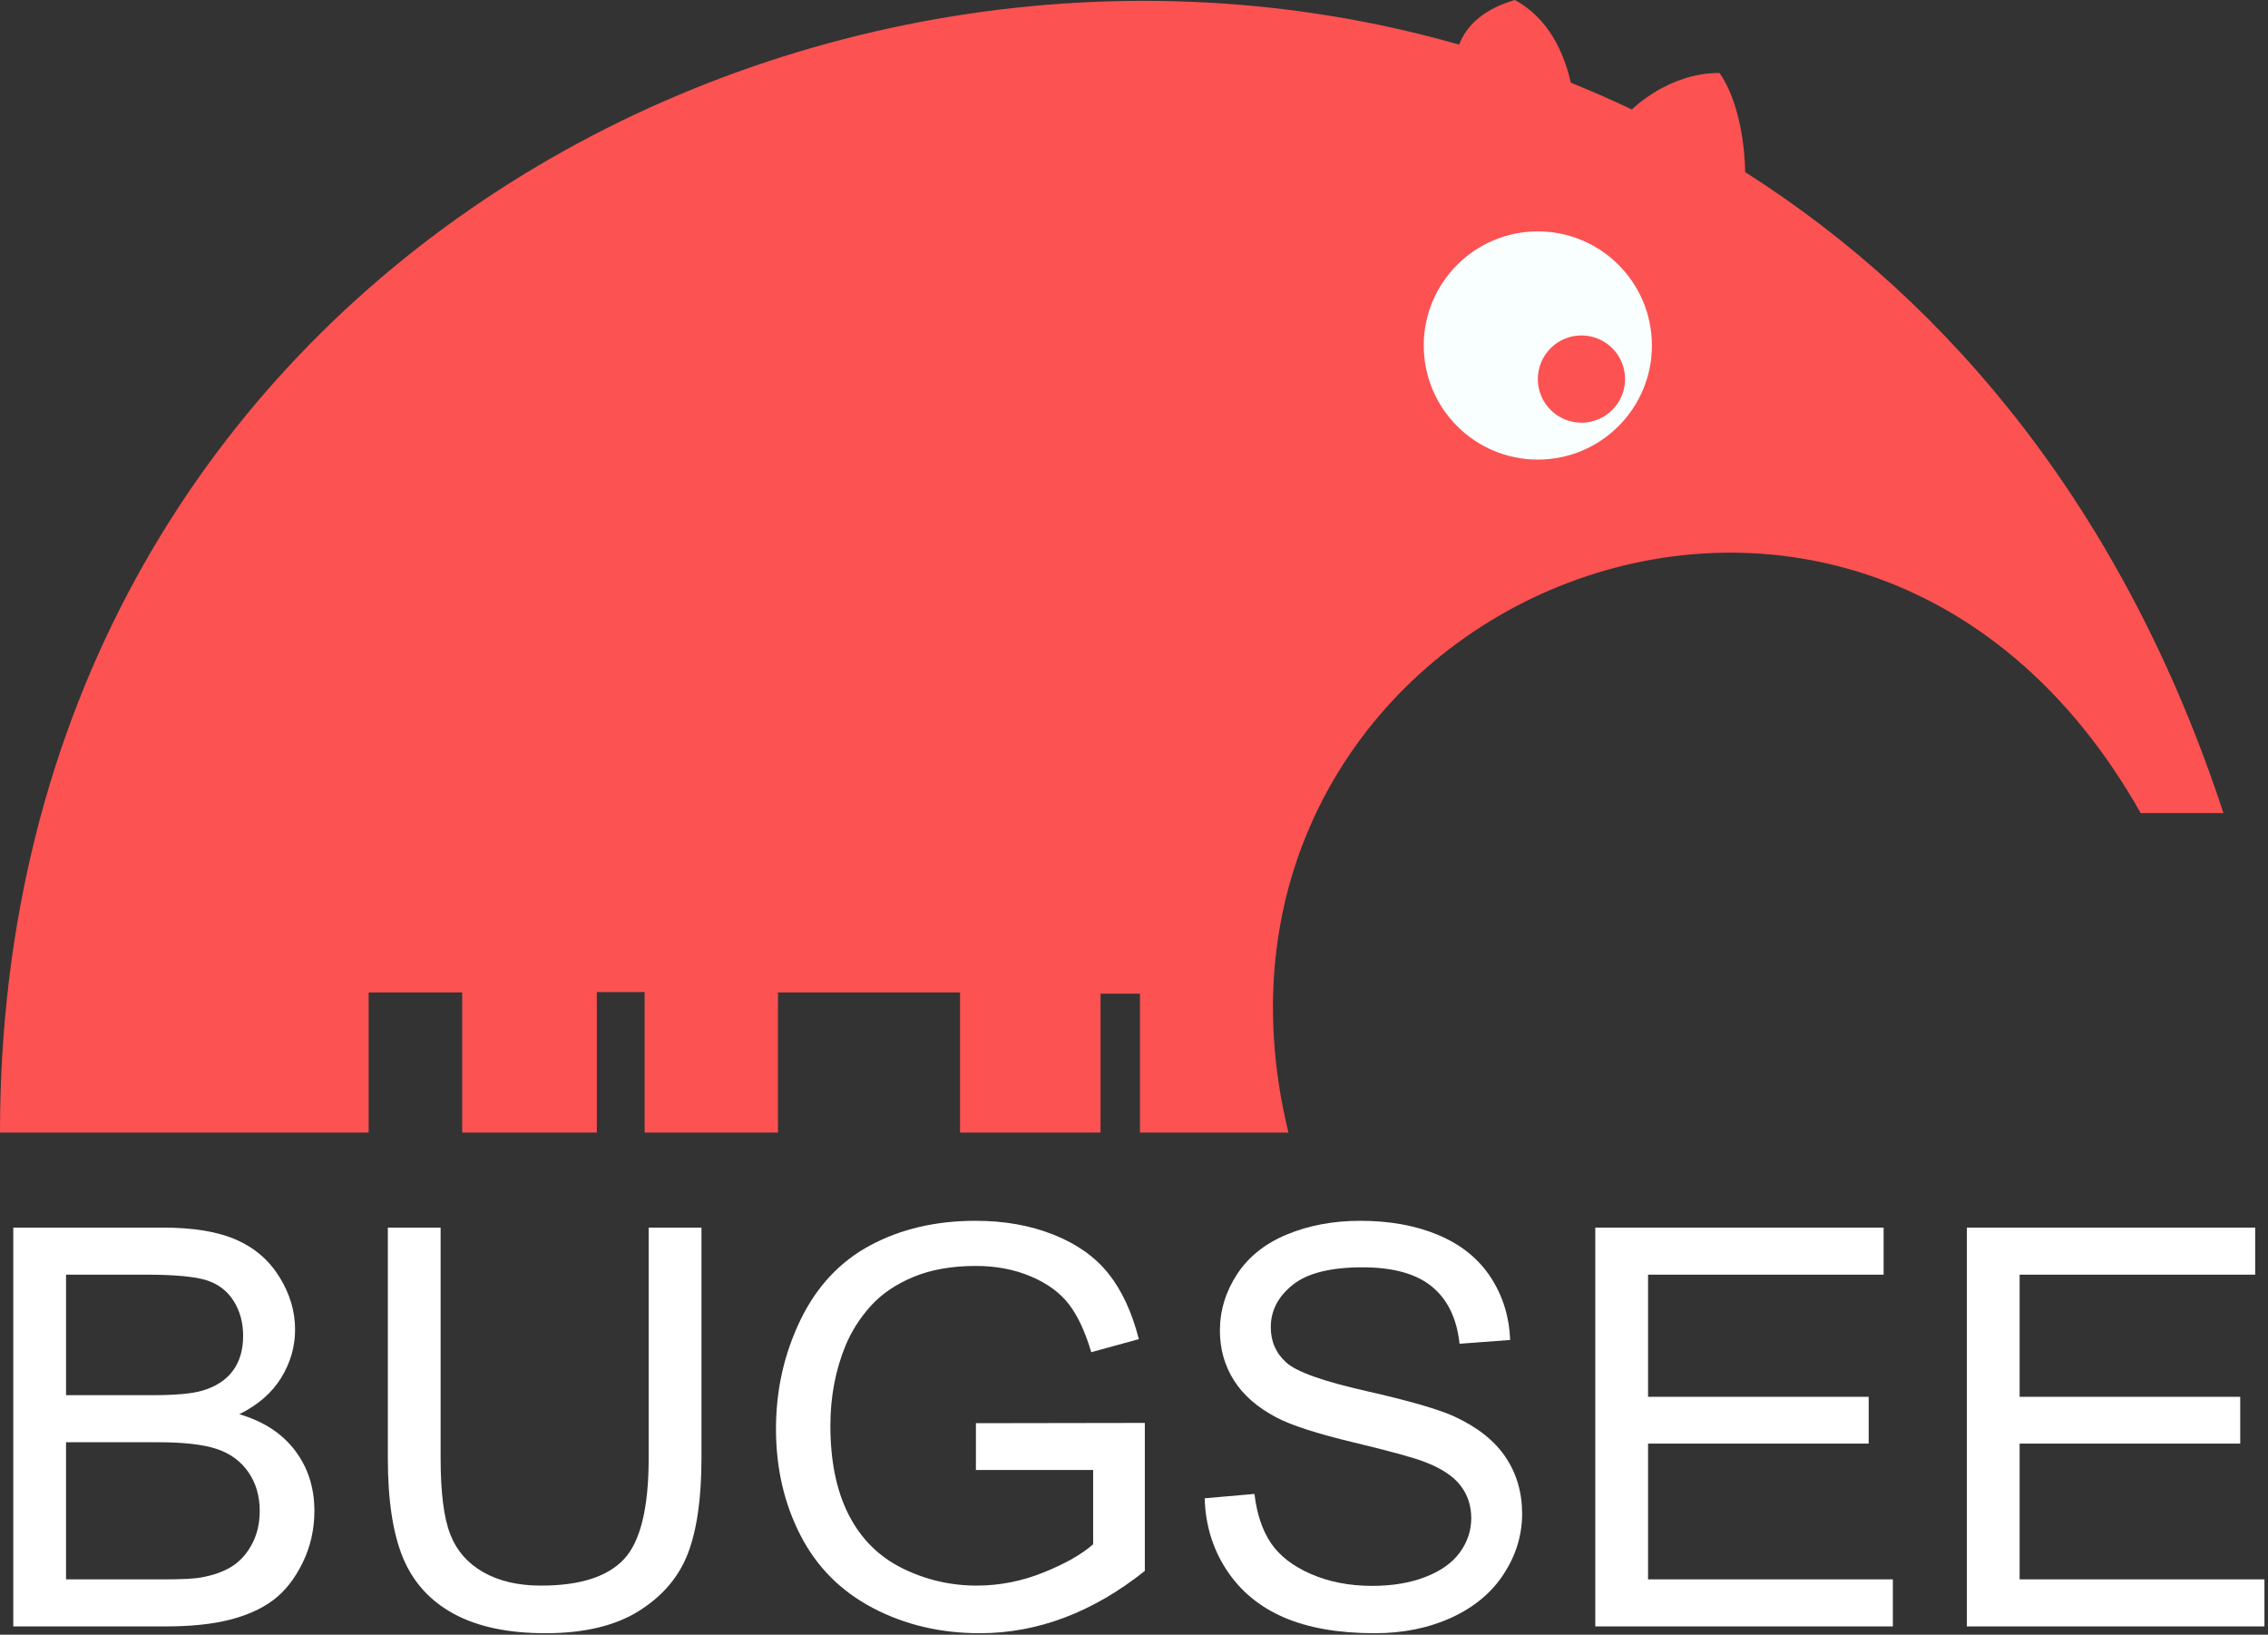
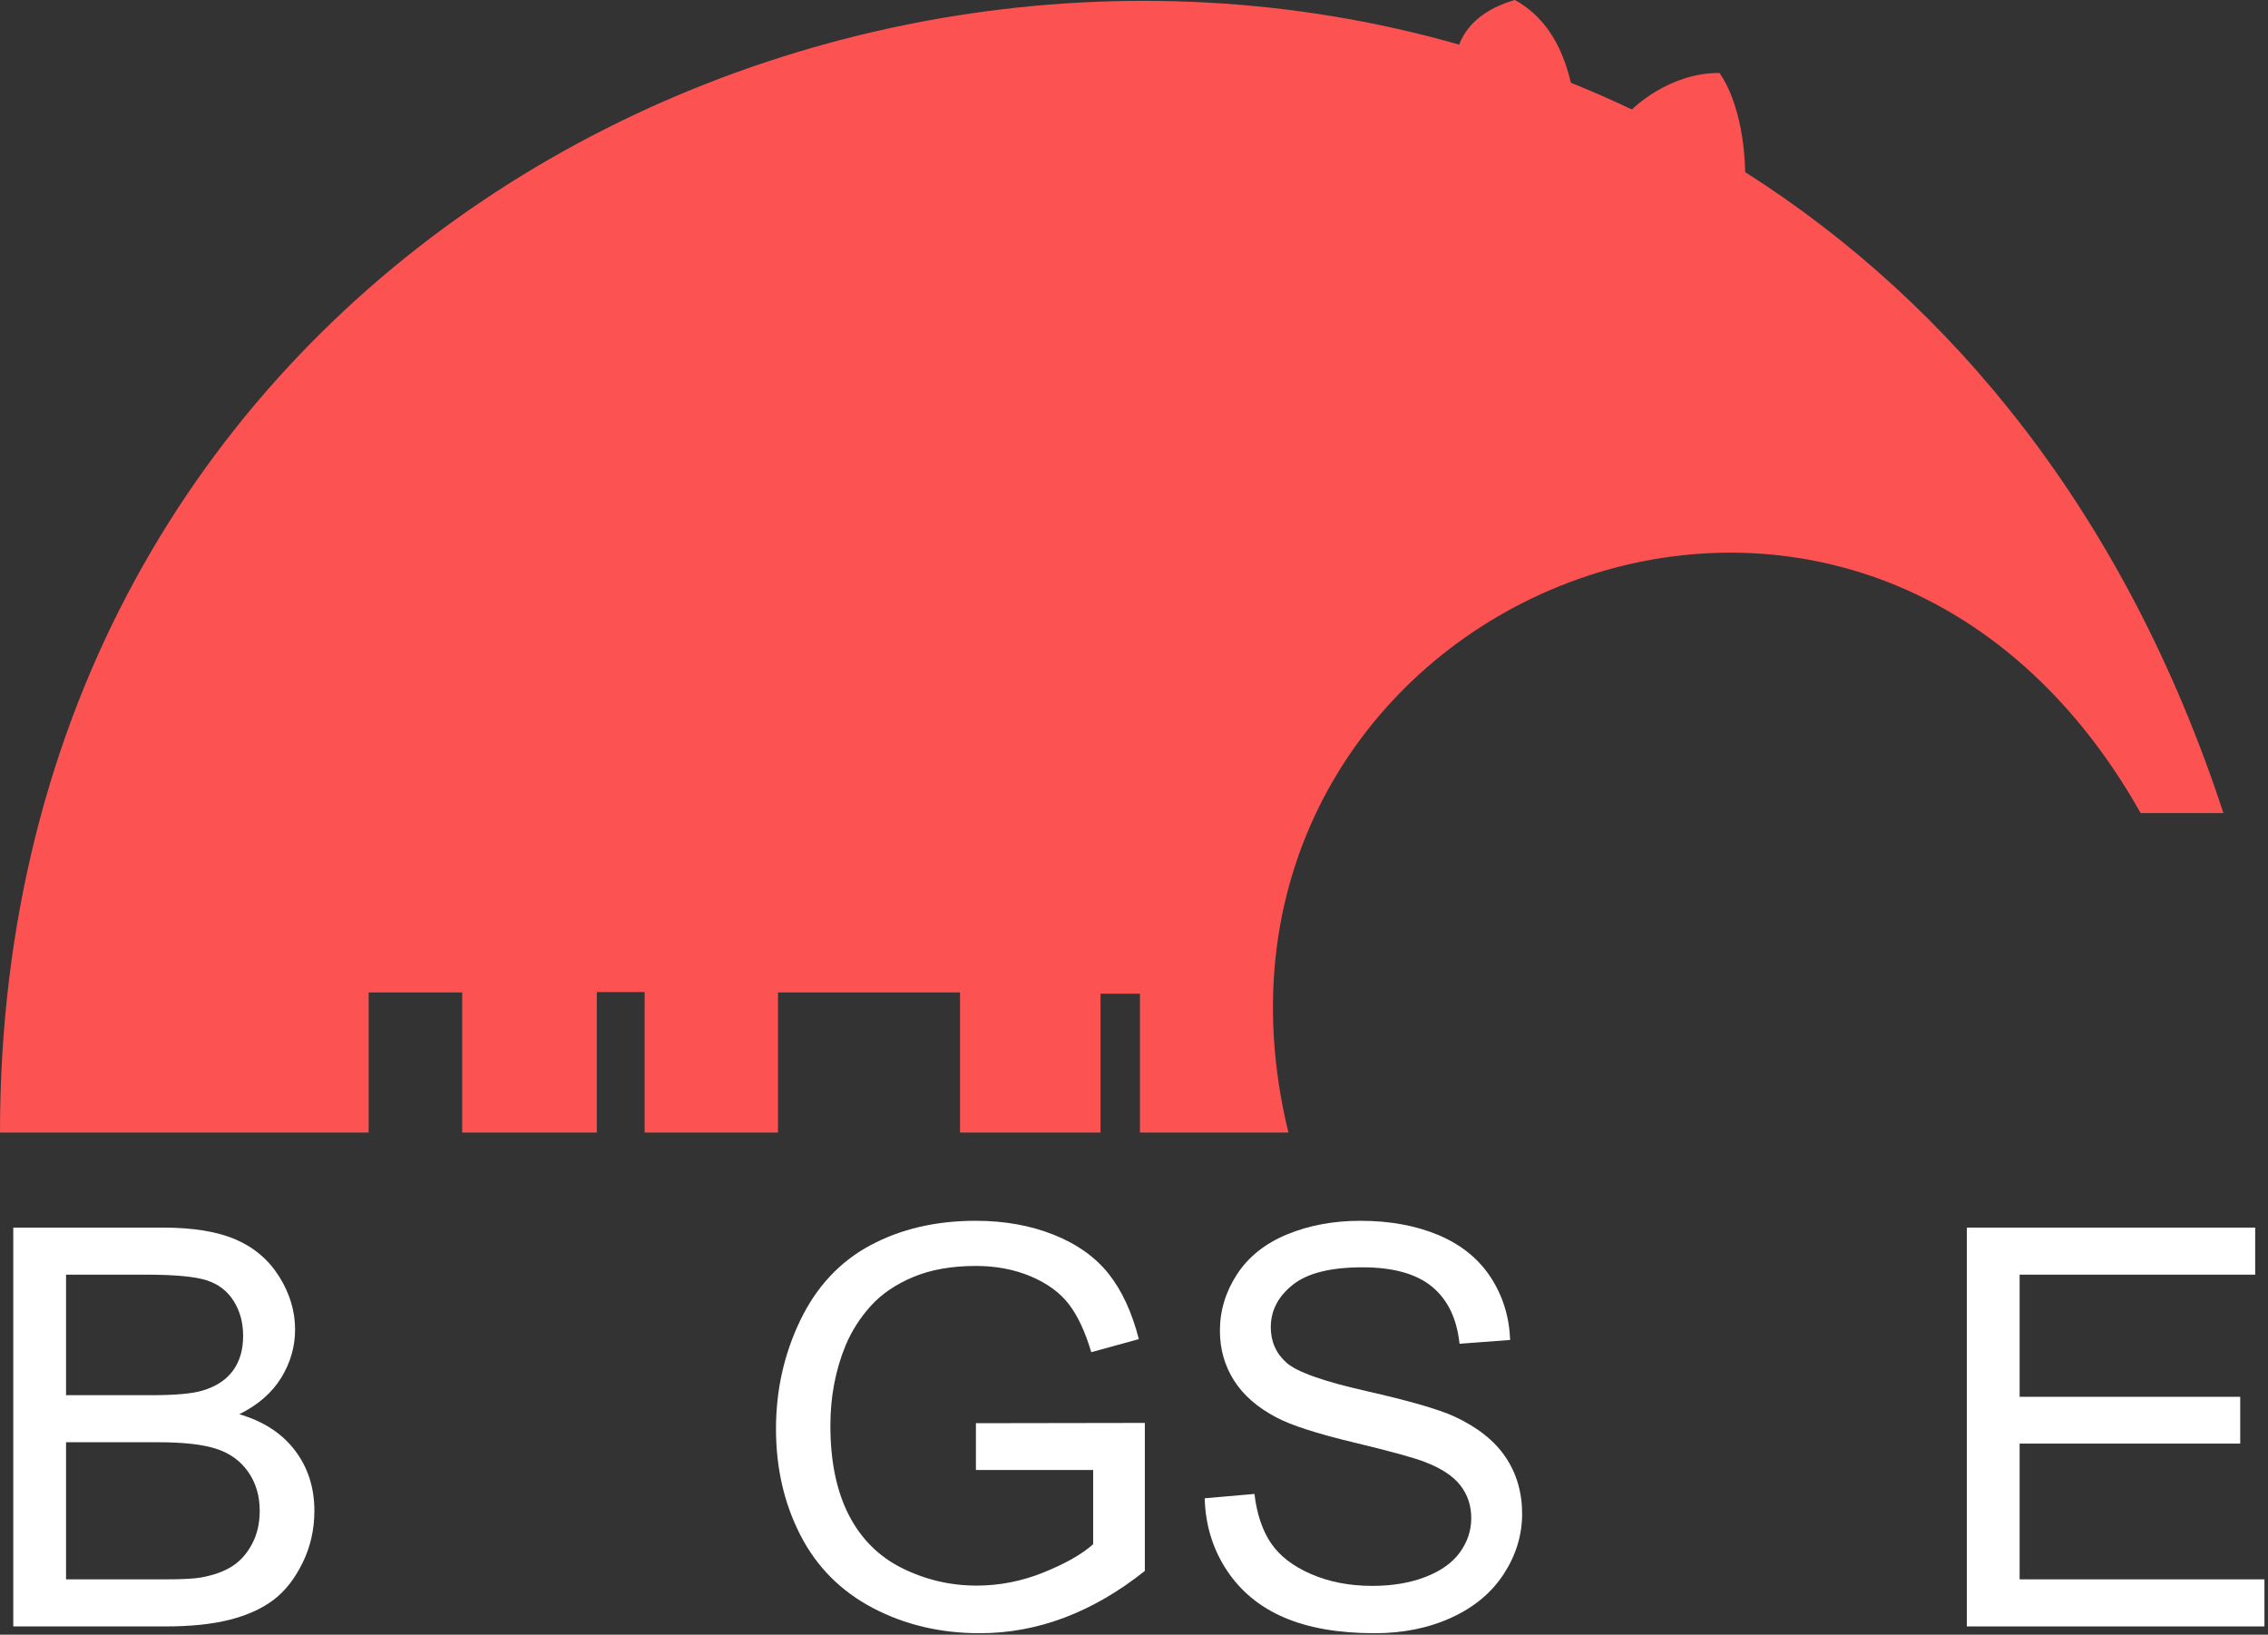
<svg xmlns="http://www.w3.org/2000/svg" width="100%" height="100%" version="1.1" viewBox="0 0 358 258" xml:space="preserve" style="fill-rule:evenodd;clip-rule:evenodd;stroke-linejoin:round;stroke-miterlimit:2">
  <rect x="0" y="0" width="358" height="258" fill="#333333" stroke="none" />
  <path d="M350.964,128.324l-13.064,0c-45.194,-80.15 -154.65,-32.131 -134.523,50.425l-23.437,0l0,-21.914l-6.223,0l0,21.914l-22.179,0l0,-22.112l-28.731,0l0,22.112l-21.052,0l0,-22.178l-7.547,0l0,22.178l-21.251,0l0,-22.112l-14.764,0l0,22.112l-58.193,0c0,-133.373 126.251,-201.477 230.323,-171.706c1.268,-3.311 4.28,-5.752 8.802,-7.043c4.256,2.347 7.316,6.526 8.836,13.057c3.244,1.306 6.456,2.713 9.631,4.225c0,0 5.764,-5.829 13.84,-5.762c4.105,5.958 4.039,15.643 4.039,15.643c32.76,20.797 60.041,54.062 75.493,101.161" style="fill:#fc5252;fill-rule:nonzero" />
-   <path d="M260.751,54.528c0,9.945 -8.063,18.008 -18.008,18.008c-9.945,0 -18.007,-8.063 -18.007,-18.008c0,-9.945 8.062,-18.007 18.007,-18.007c9.945,0 18.008,8.062 18.008,18.007" style="fill:#f9ffff;fill-rule:nonzero" />
-   <path d="M256.515,59.825c0,3.803 -3.084,6.885 -6.885,6.885c-3.803,0 -6.886,-3.082 -6.886,-6.885c0,-3.802 3.083,-6.885 6.886,-6.885c3.801,0 6.885,3.083 6.885,6.885" style="fill:#fc5252;fill-rule:nonzero" />
  <g>
    <path d="M2.095,256.692l0,-62.945l23.615,0c4.809,0 8.667,0.637 11.572,1.911c2.905,1.273 5.181,3.234 6.827,5.882c1.646,2.648 2.469,5.417 2.469,8.308c0,2.691 -0.73,5.224 -2.19,7.6c-1.46,2.376 -3.664,4.294 -6.612,5.753c3.807,1.117 6.733,3.02 8.78,5.711c2.047,2.691 3.07,5.868 3.07,9.532c0,2.948 -0.622,5.689 -1.868,8.222c-1.245,2.533 -2.783,4.487 -4.615,5.861c-1.832,1.374 -4.129,2.412 -6.892,3.113c-2.762,0.701 -6.147,1.052 -10.154,1.052l-24.002,0Zm8.33,-36.496l13.611,0c3.693,0 6.34,-0.244 7.943,-0.73c2.118,-0.63 3.714,-1.675 4.788,-3.134c1.073,-1.46 1.61,-3.292 1.61,-5.496c0,-2.09 -0.501,-3.929 -1.503,-5.518c-1.002,-1.588 -2.433,-2.676 -4.294,-3.263c-1.86,-0.587 -5.052,-0.88 -9.574,-0.88l-12.581,0l0,19.021Zm0,29.068l15.672,0c2.691,0 4.58,-0.1 5.668,-0.301c1.917,-0.343 3.52,-0.916 4.808,-1.717c1.289,-0.802 2.348,-1.968 3.178,-3.5c0.83,-1.531 1.245,-3.299 1.245,-5.302c0,-2.347 -0.601,-4.387 -1.803,-6.119c-1.203,-1.731 -2.87,-2.948 -5.003,-3.649c-2.132,-0.702 -5.202,-1.052 -9.209,-1.052l-14.556,0l0,21.64Z" style="fill:#fff;fill-rule:nonzero" />
-     <path d="M102.395,193.747l8.33,0l0,36.367c0,6.326 -0.716,11.35 -2.147,15.071c-1.431,3.721 -4.015,6.748 -7.75,9.081c-3.736,2.333 -8.638,3.499 -14.706,3.499c-5.897,0 -10.72,-1.016 -14.47,-3.048c-3.749,-2.033 -6.426,-4.974 -8.029,-8.824c-1.603,-3.85 -2.404,-9.109 -2.404,-15.779l0,-36.367l8.33,0l0,36.324c0,5.467 0.508,9.496 1.524,12.087c1.016,2.59 2.762,4.587 5.238,5.989c2.476,1.403 5.503,2.104 9.081,2.104c6.126,0 10.491,-1.388 13.096,-4.165c2.605,-2.776 3.907,-8.115 3.907,-16.015l0,-36.324Z" style="fill:#fff;fill-rule:nonzero" />
    <path d="M154.047,232.003l0,-7.385l26.664,-0.043l0,23.358c-4.093,3.263 -8.315,5.717 -12.666,7.363c-4.351,1.646 -8.817,2.469 -13.396,2.469c-6.183,0 -11.801,-1.324 -16.853,-3.971c-5.052,-2.648 -8.866,-6.477 -11.443,-11.486c-2.576,-5.009 -3.864,-10.605 -3.864,-16.788c0,-6.126 1.281,-11.843 3.843,-17.153c2.562,-5.31 6.247,-9.253 11.056,-11.829c4.809,-2.576 10.348,-3.864 16.617,-3.864c4.551,0 8.666,0.737 12.344,2.211c3.678,1.474 6.562,3.528 8.651,6.161c2.09,2.634 3.679,6.068 4.766,10.305l-7.513,2.061c-0.945,-3.206 -2.119,-5.725 -3.521,-7.557c-1.403,-1.832 -3.407,-3.299 -6.011,-4.401c-2.605,-1.102 -5.496,-1.653 -8.674,-1.653c-3.807,0 -7.098,0.58 -9.875,1.739c-2.776,1.159 -5.016,2.683 -6.719,4.573c-1.704,1.889 -3.027,3.964 -3.972,6.225c-1.603,3.893 -2.405,8.115 -2.405,12.667c0,5.61 0.967,10.304 2.899,14.083c1.932,3.778 4.744,6.583 8.437,8.415c3.692,1.832 7.614,2.748 11.764,2.748c3.607,0 7.128,-0.694 10.563,-2.082c3.435,-1.388 6.039,-2.87 7.814,-4.444l0,-11.722l-18.506,0Z" style="fill:#fff;fill-rule:nonzero" />
    <path d="M190.157,236.469l7.857,-0.687c0.372,3.148 1.238,5.732 2.598,7.75c1.36,2.018 3.471,3.649 6.333,4.894c2.863,1.246 6.083,1.868 9.661,1.868c3.177,0 5.982,-0.472 8.415,-1.417c2.433,-0.944 4.244,-2.24 5.432,-3.885c1.188,-1.646 1.782,-3.442 1.782,-5.389c0,-1.975 -0.573,-3.7 -1.718,-5.174c-1.145,-1.474 -3.034,-2.712 -5.667,-3.714c-1.689,-0.658 -5.425,-1.681 -11.207,-3.07c-5.782,-1.388 -9.832,-2.698 -12.151,-3.928c-3.005,-1.575 -5.245,-3.528 -6.719,-5.861c-1.474,-2.333 -2.212,-4.945 -2.212,-7.836c0,-3.177 0.902,-6.147 2.705,-8.909c1.804,-2.763 4.437,-4.859 7.901,-6.291c3.463,-1.431 7.313,-2.146 11.55,-2.146c4.665,0 8.78,0.751 12.344,2.254c3.564,1.502 6.304,3.714 8.222,6.633c1.918,2.92 2.948,6.226 3.092,9.919l-7.987,0.601c-0.429,-3.979 -1.882,-6.985 -4.358,-9.017c-2.476,-2.032 -6.132,-3.048 -10.97,-3.048c-5.038,0 -8.709,0.923 -11.013,2.769c-2.304,1.846 -3.456,4.072 -3.456,6.677c0,2.261 0.815,4.122 2.447,5.581c1.603,1.46 5.789,2.956 12.559,4.487c6.769,1.532 11.414,2.87 13.933,4.015c3.664,1.689 6.369,3.828 8.115,6.419c1.746,2.59 2.619,5.574 2.619,8.952c0,3.349 -0.959,6.505 -2.877,9.468c-1.918,2.962 -4.673,5.266 -8.265,6.912c-3.593,1.646 -7.636,2.469 -12.13,2.469c-5.696,0 -10.469,-0.83 -14.319,-2.49c-3.85,-1.66 -6.87,-4.158 -9.06,-7.493c-2.189,-3.334 -3.341,-7.106 -3.456,-11.313Z" style="fill:#fff;fill-rule:nonzero" />
-     <path d="M251.814,256.692l0,-62.945l45.512,0l0,7.428l-37.183,0l0,19.278l34.822,0l0,7.385l-34.822,0l0,21.426l38.643,0l0,7.428l-46.972,0Z" style="fill:#fff;fill-rule:nonzero" />
    <path d="M310.465,256.692l0,-62.945l45.512,0l0,7.428l-37.182,0l0,19.278l34.821,0l0,7.385l-34.821,0l0,21.426l38.642,0l0,7.428l-46.972,0Z" style="fill:#fff;fill-rule:nonzero" />
  </g>
</svg>